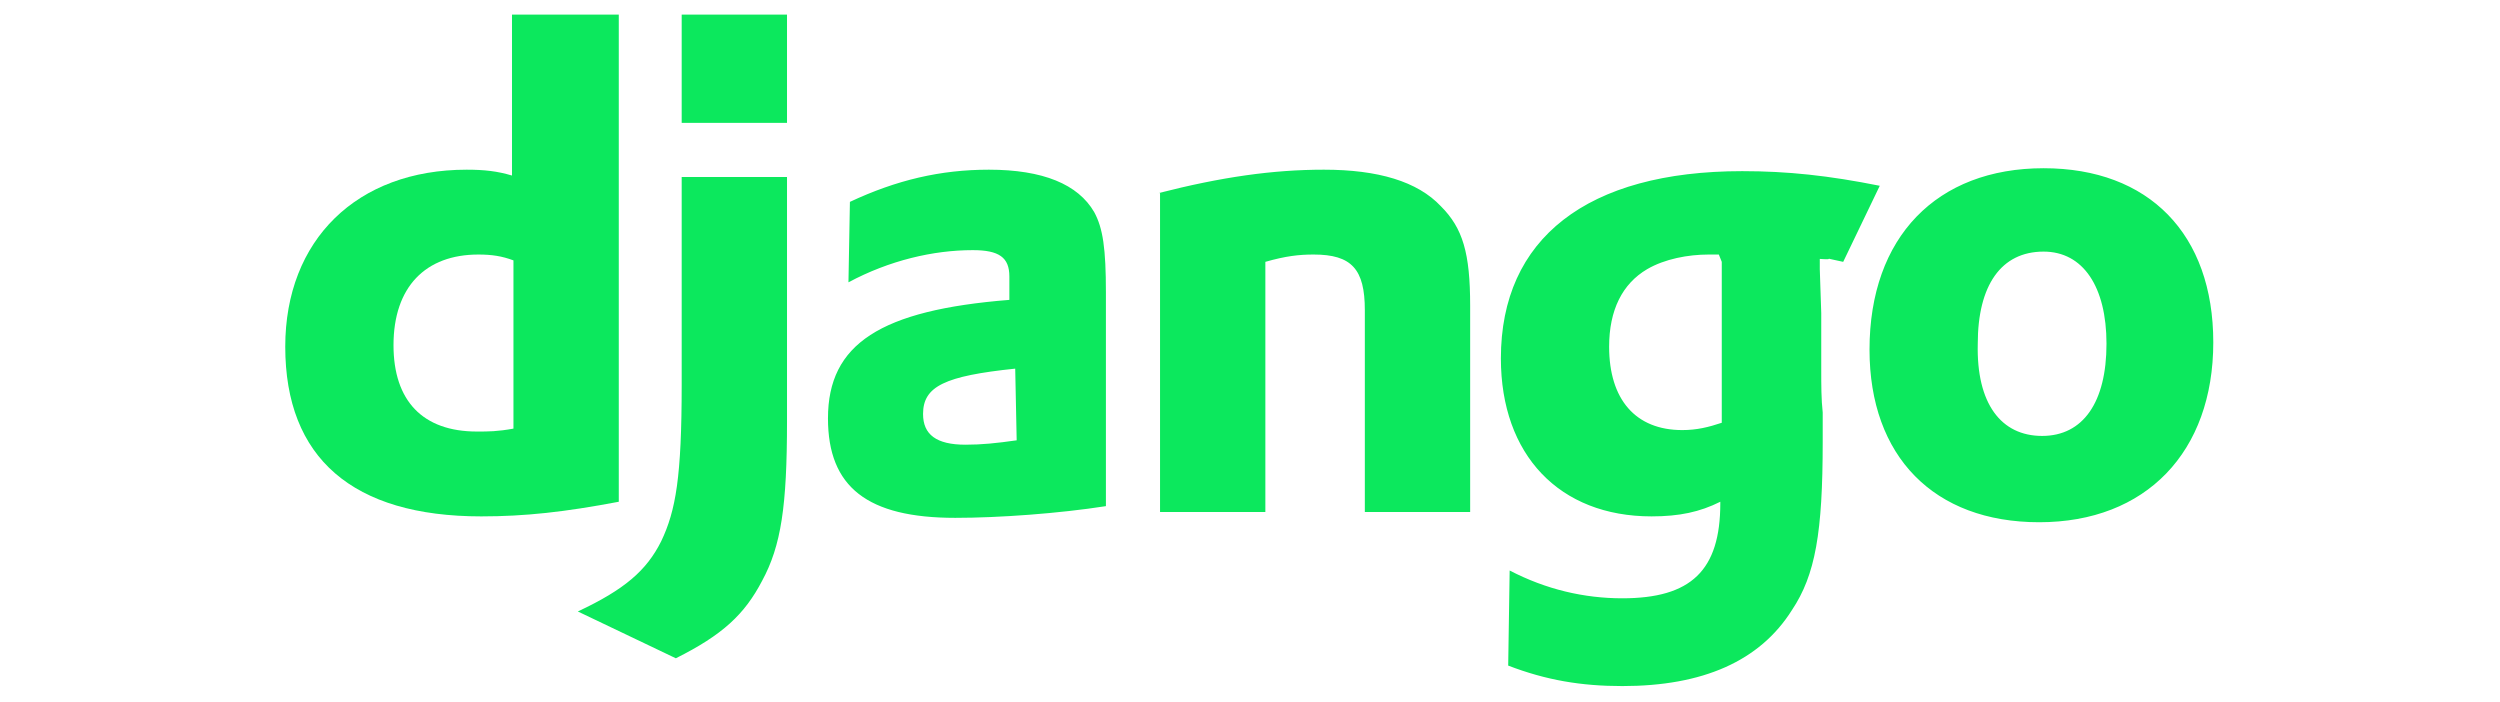
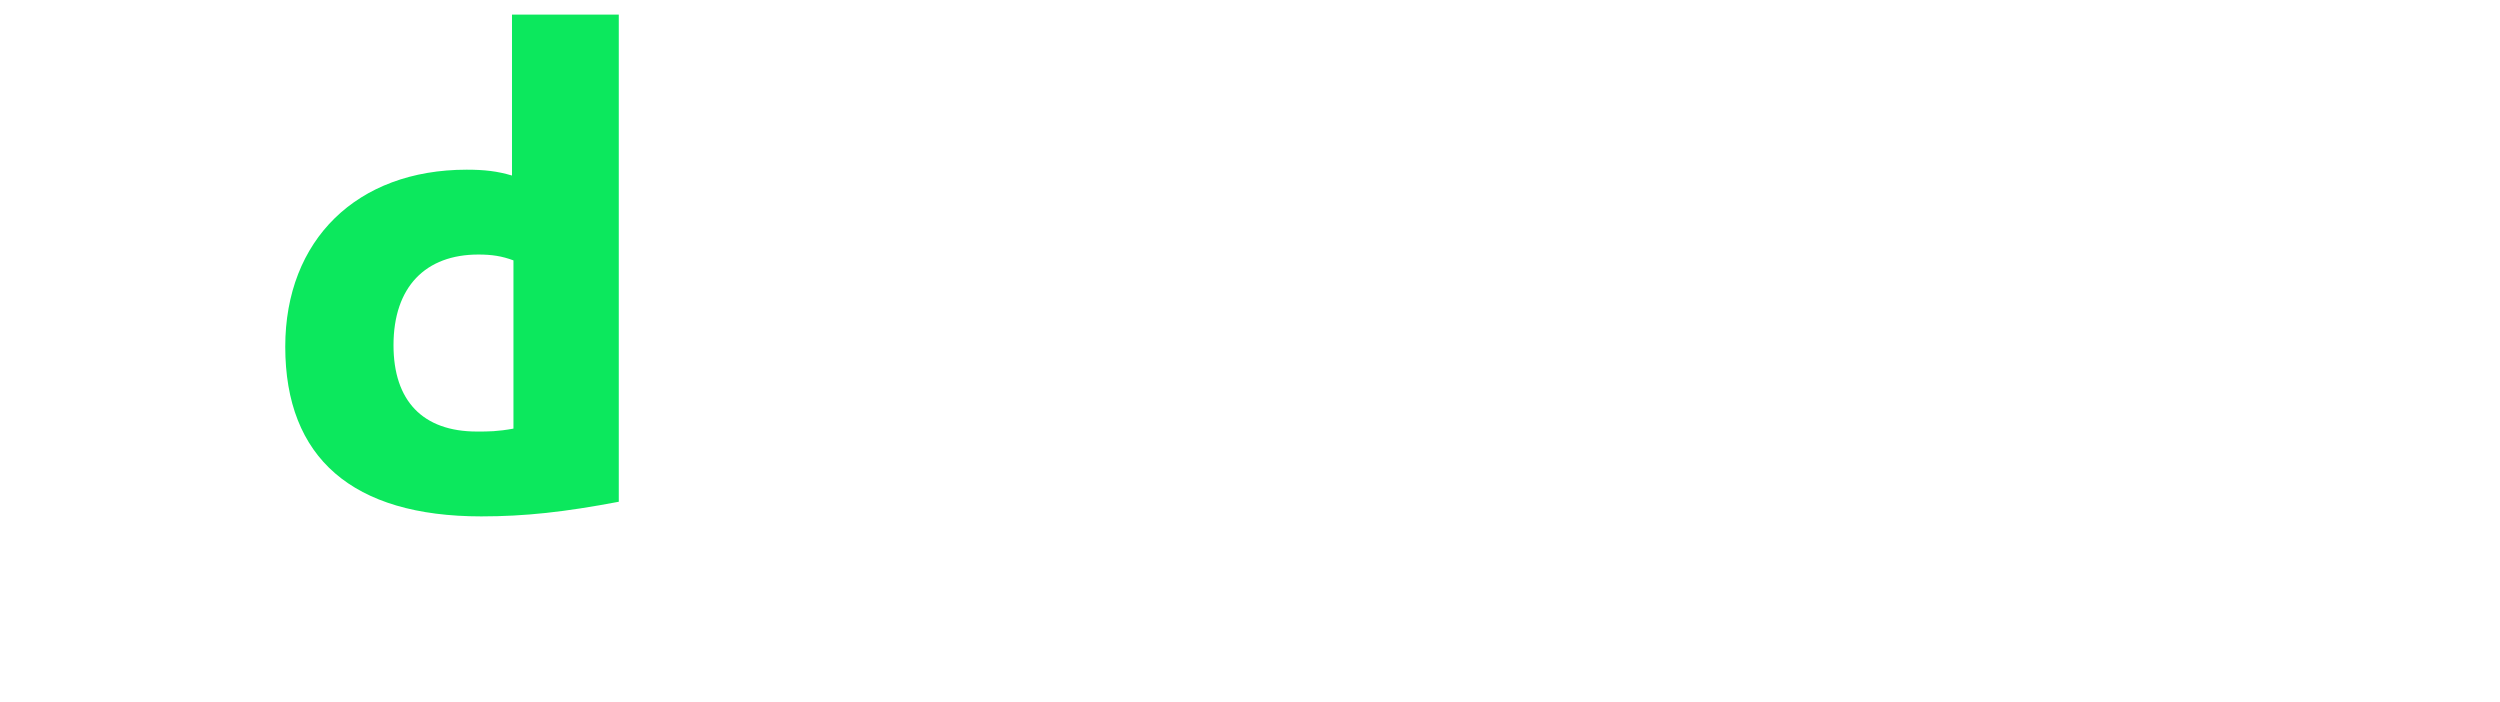
<svg xmlns="http://www.w3.org/2000/svg" version="1.0" id="Layer_1" x="0px" y="0px" width="170.9px" height="48px" viewBox="0 0 170.9 48" style="enable-background:new 0 0 170.9 48;" xml:space="preserve">
  <style type="text/css">
	.st0{fill:#0CE85D;}
</style>
  <g>
    <path class="st0" d="M35.1,1h7.2v33.3c-3.7,0.7-6.4,1-9.4,1c-8.8,0-13.4-4-13.4-11.6c0-7.3,4.9-12.1,12.4-12.1   c1.2,0,2.1,0.1,3.1,0.4V1z M35.1,17.8c-0.8-0.3-1.5-0.4-2.4-0.4c-3.6,0-5.8,2.2-5.8,6.2c0,3.8,2,5.9,5.7,5.9c0.8,0,1.4,0,2.5-0.2   V17.8z" />
-     <path class="st0" d="M53.8,12.1v16.7c0,5.8-0.4,8.5-1.7,10.9c-1.2,2.3-2.7,3.7-5.9,5.3l-6.7-3.2c3.2-1.5,4.7-2.8,5.7-4.8   c1-2.1,1.4-4.4,1.4-10.7V12.1H53.8L53.8,12.1z M46.6,1h7.2v7.4h-7.2V1z M58.1,13.8c3.2-1.5,6.2-2.2,9.5-2.2c3.7,0,6.1,1,7.2,2.9   c0.6,1.1,0.8,2.5,0.8,5.5v14.6c-3.2,0.5-7.3,0.8-10.3,0.8c-6,0-8.7-2.1-8.7-6.8c0-5.1,3.6-7.4,12.4-8.1v-1.6c0-1.3-0.7-1.8-2.5-1.8   c-2.7,0-5.7,0.7-8.5,2.2L58.1,13.8L58.1,13.8z M69.4,25.2c-4.8,0.5-6.3,1.2-6.3,3.1c0,1.4,0.9,2.1,2.9,2.1c1.1,0,2.1-0.1,3.5-0.3   L69.4,25.2z M79.2,13.2c4.3-1.1,7.8-1.6,11.3-1.6c3.7,0,6.4,0.8,8,2.5c1.5,1.5,2,3.2,2,6.8V35h-7.2V21.2c0-2.8-0.9-3.8-3.5-3.8   c-1,0-1.9,0.1-3.3,0.5V35h-7.2V13.2z M103.2,39c2.5,1.3,5.1,1.9,7.7,1.9c4.7,0,6.7-1.9,6.7-6.5v-0.1c-1.4,0.7-2.8,1-4.7,1   c-6.3,0-10.3-4.2-10.3-10.8c0-8.2,5.9-12.8,16.5-12.8c3.1,0,5.9,0.3,9.4,1l-2.5,5.2c-1.9-0.4-0.2-0.1-1.6-0.2v0.7l0.1,3l0,3.9   c0,1,0,2,0.1,2.9v2c0,6.2-0.5,9.1-2.1,11.5c-2.2,3.5-6.1,5.2-11.6,5.2c-2.8,0-5.2-0.4-7.8-1.4L103.2,39L103.2,39z M117.5,17.4h-0.7   c-1.4,0-3,0.3-4.2,1c-1.7,1-2.6,2.8-2.6,5.3c0,3.6,1.8,5.7,5,5.7c1,0,1.8-0.2,2.7-0.5v-2.5c0-0.8,0-1.8,0-2.8l0-3.3l0-2.4   L117.5,17.4L117.5,17.4z M139.7,11.5c7.2,0,11.6,4.5,11.6,11.9c0,7.5-4.6,12.3-11.9,12.3c-7.2,0-11.6-4.5-11.6-11.8   C127.8,16.2,132.4,11.5,139.7,11.5L139.7,11.5z M139.6,29.8c2.8,0,4.4-2.3,4.4-6.3c0-3.9-1.6-6.3-4.3-6.3c-2.9,0-4.5,2.3-4.5,6.3   C135.1,27.6,136.8,29.8,139.6,29.8L139.6,29.8z" />
  </g>
</svg>